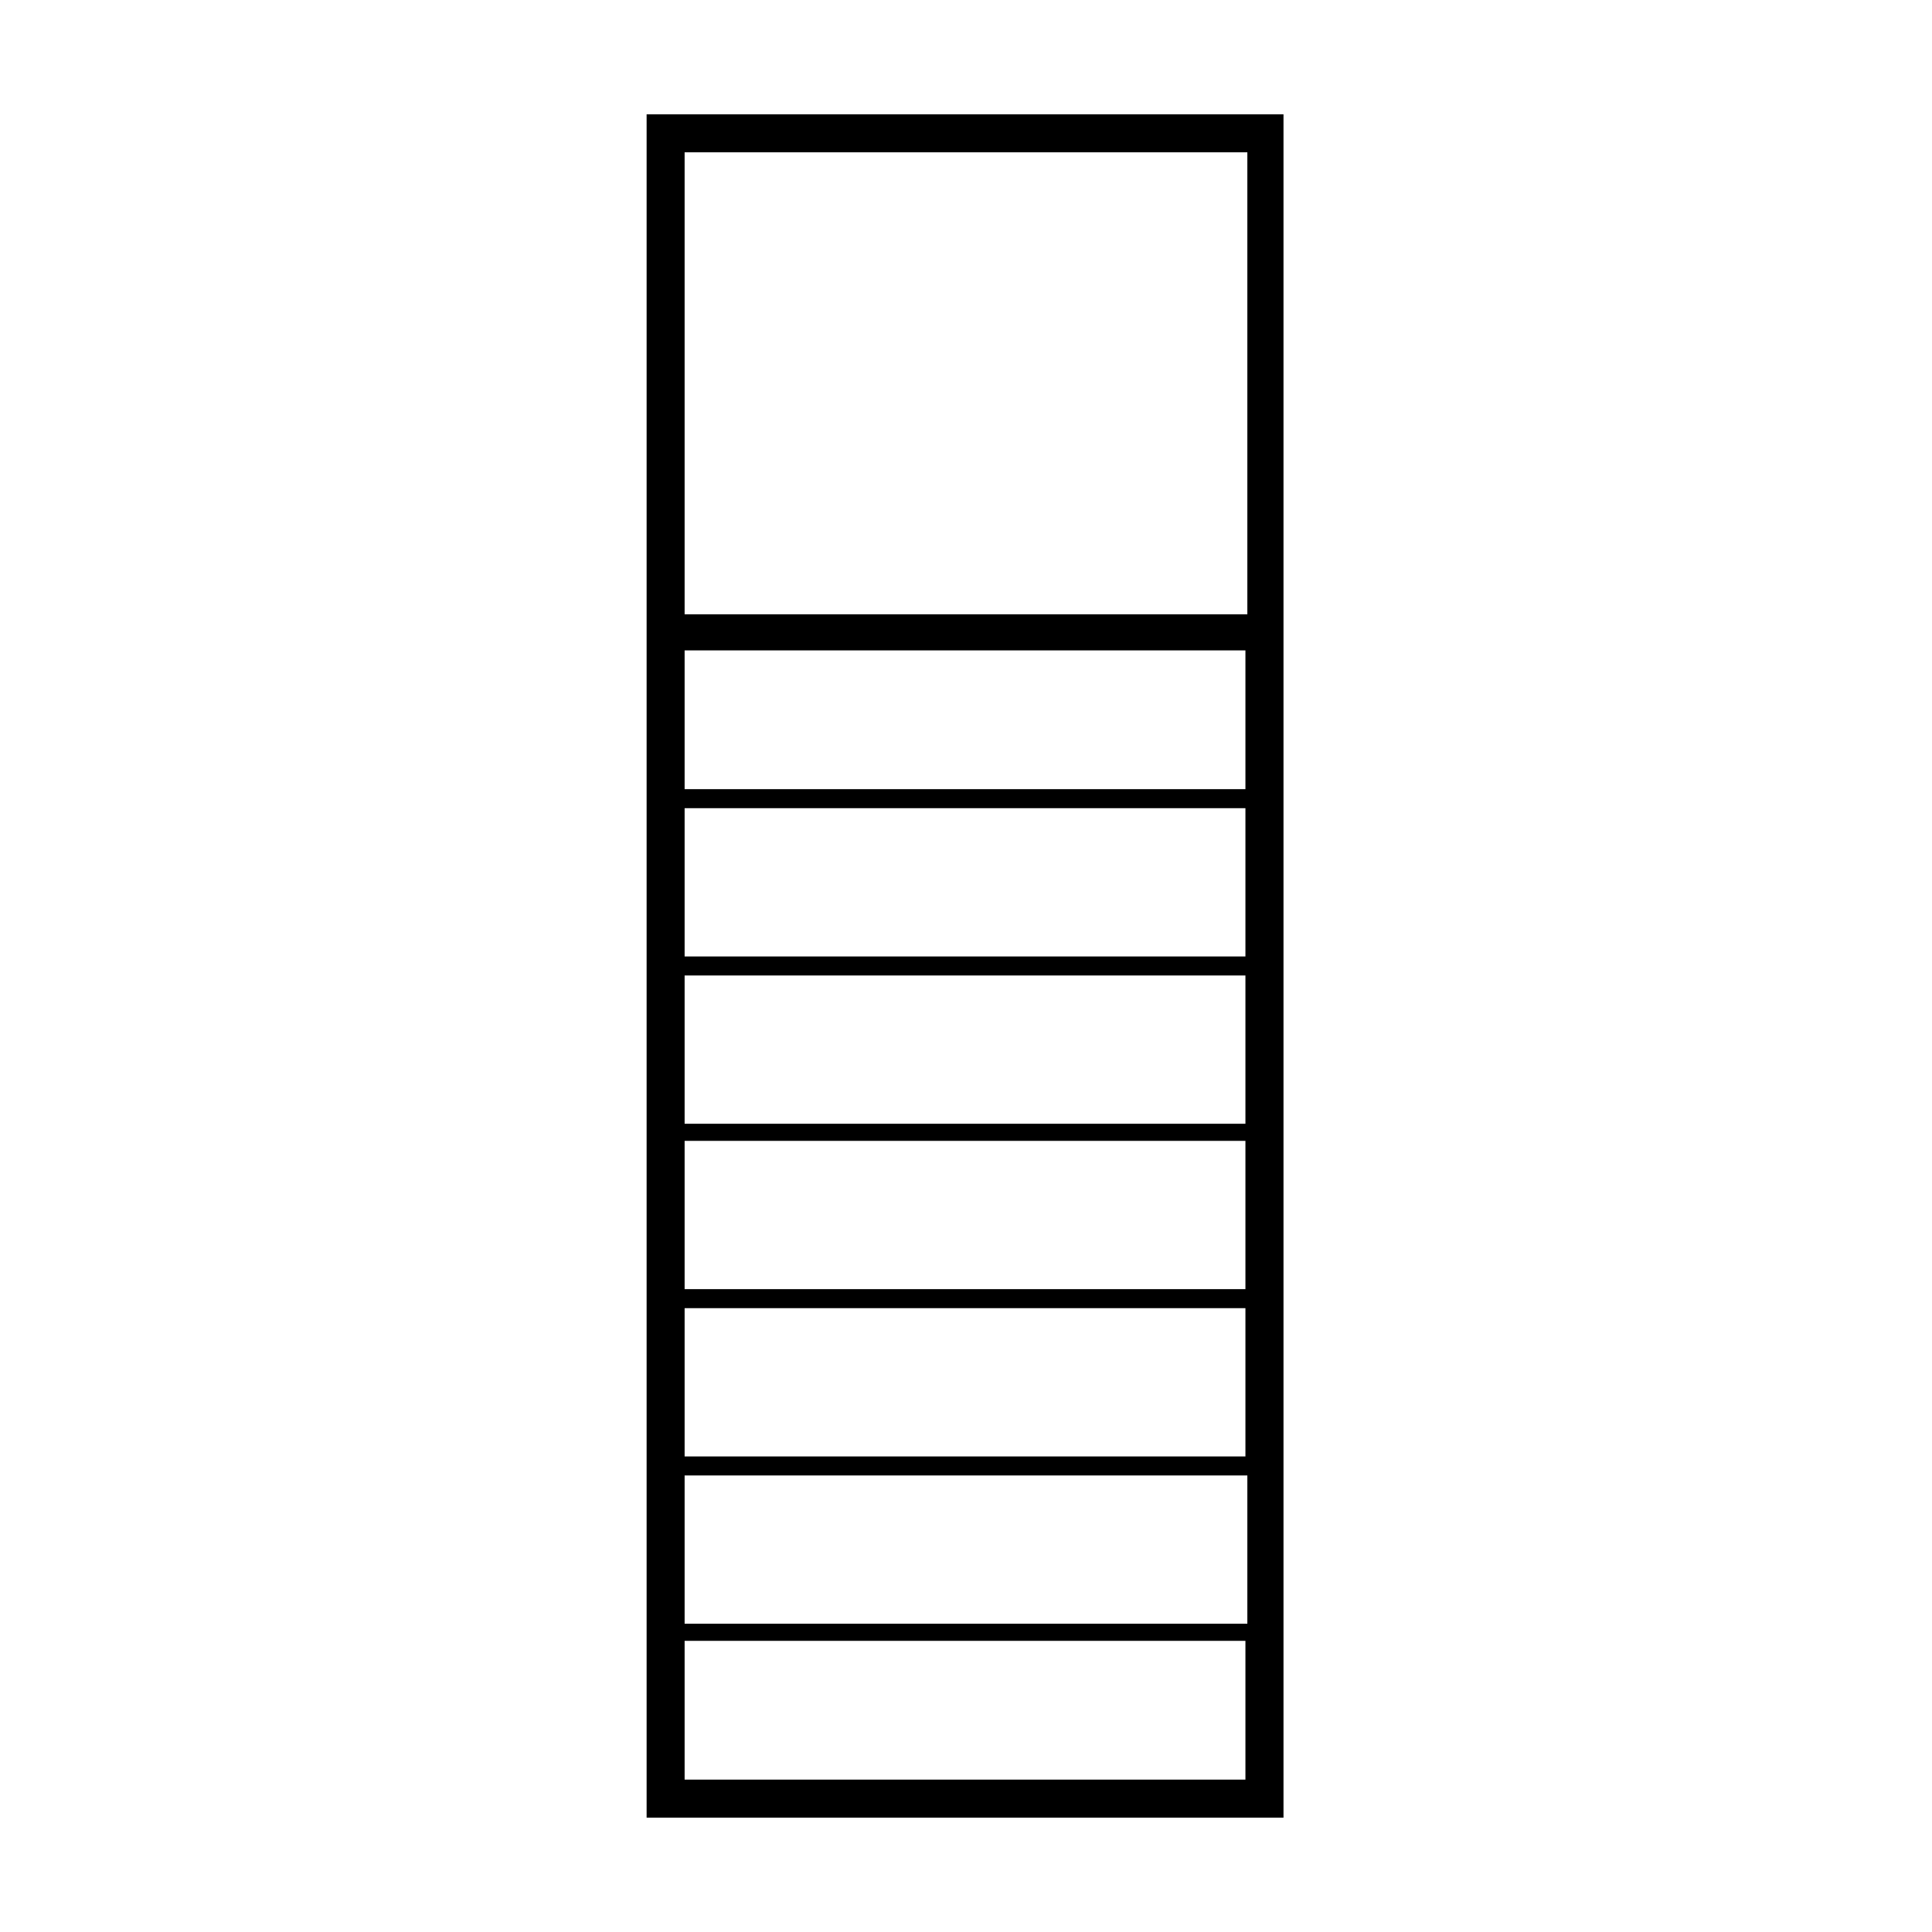
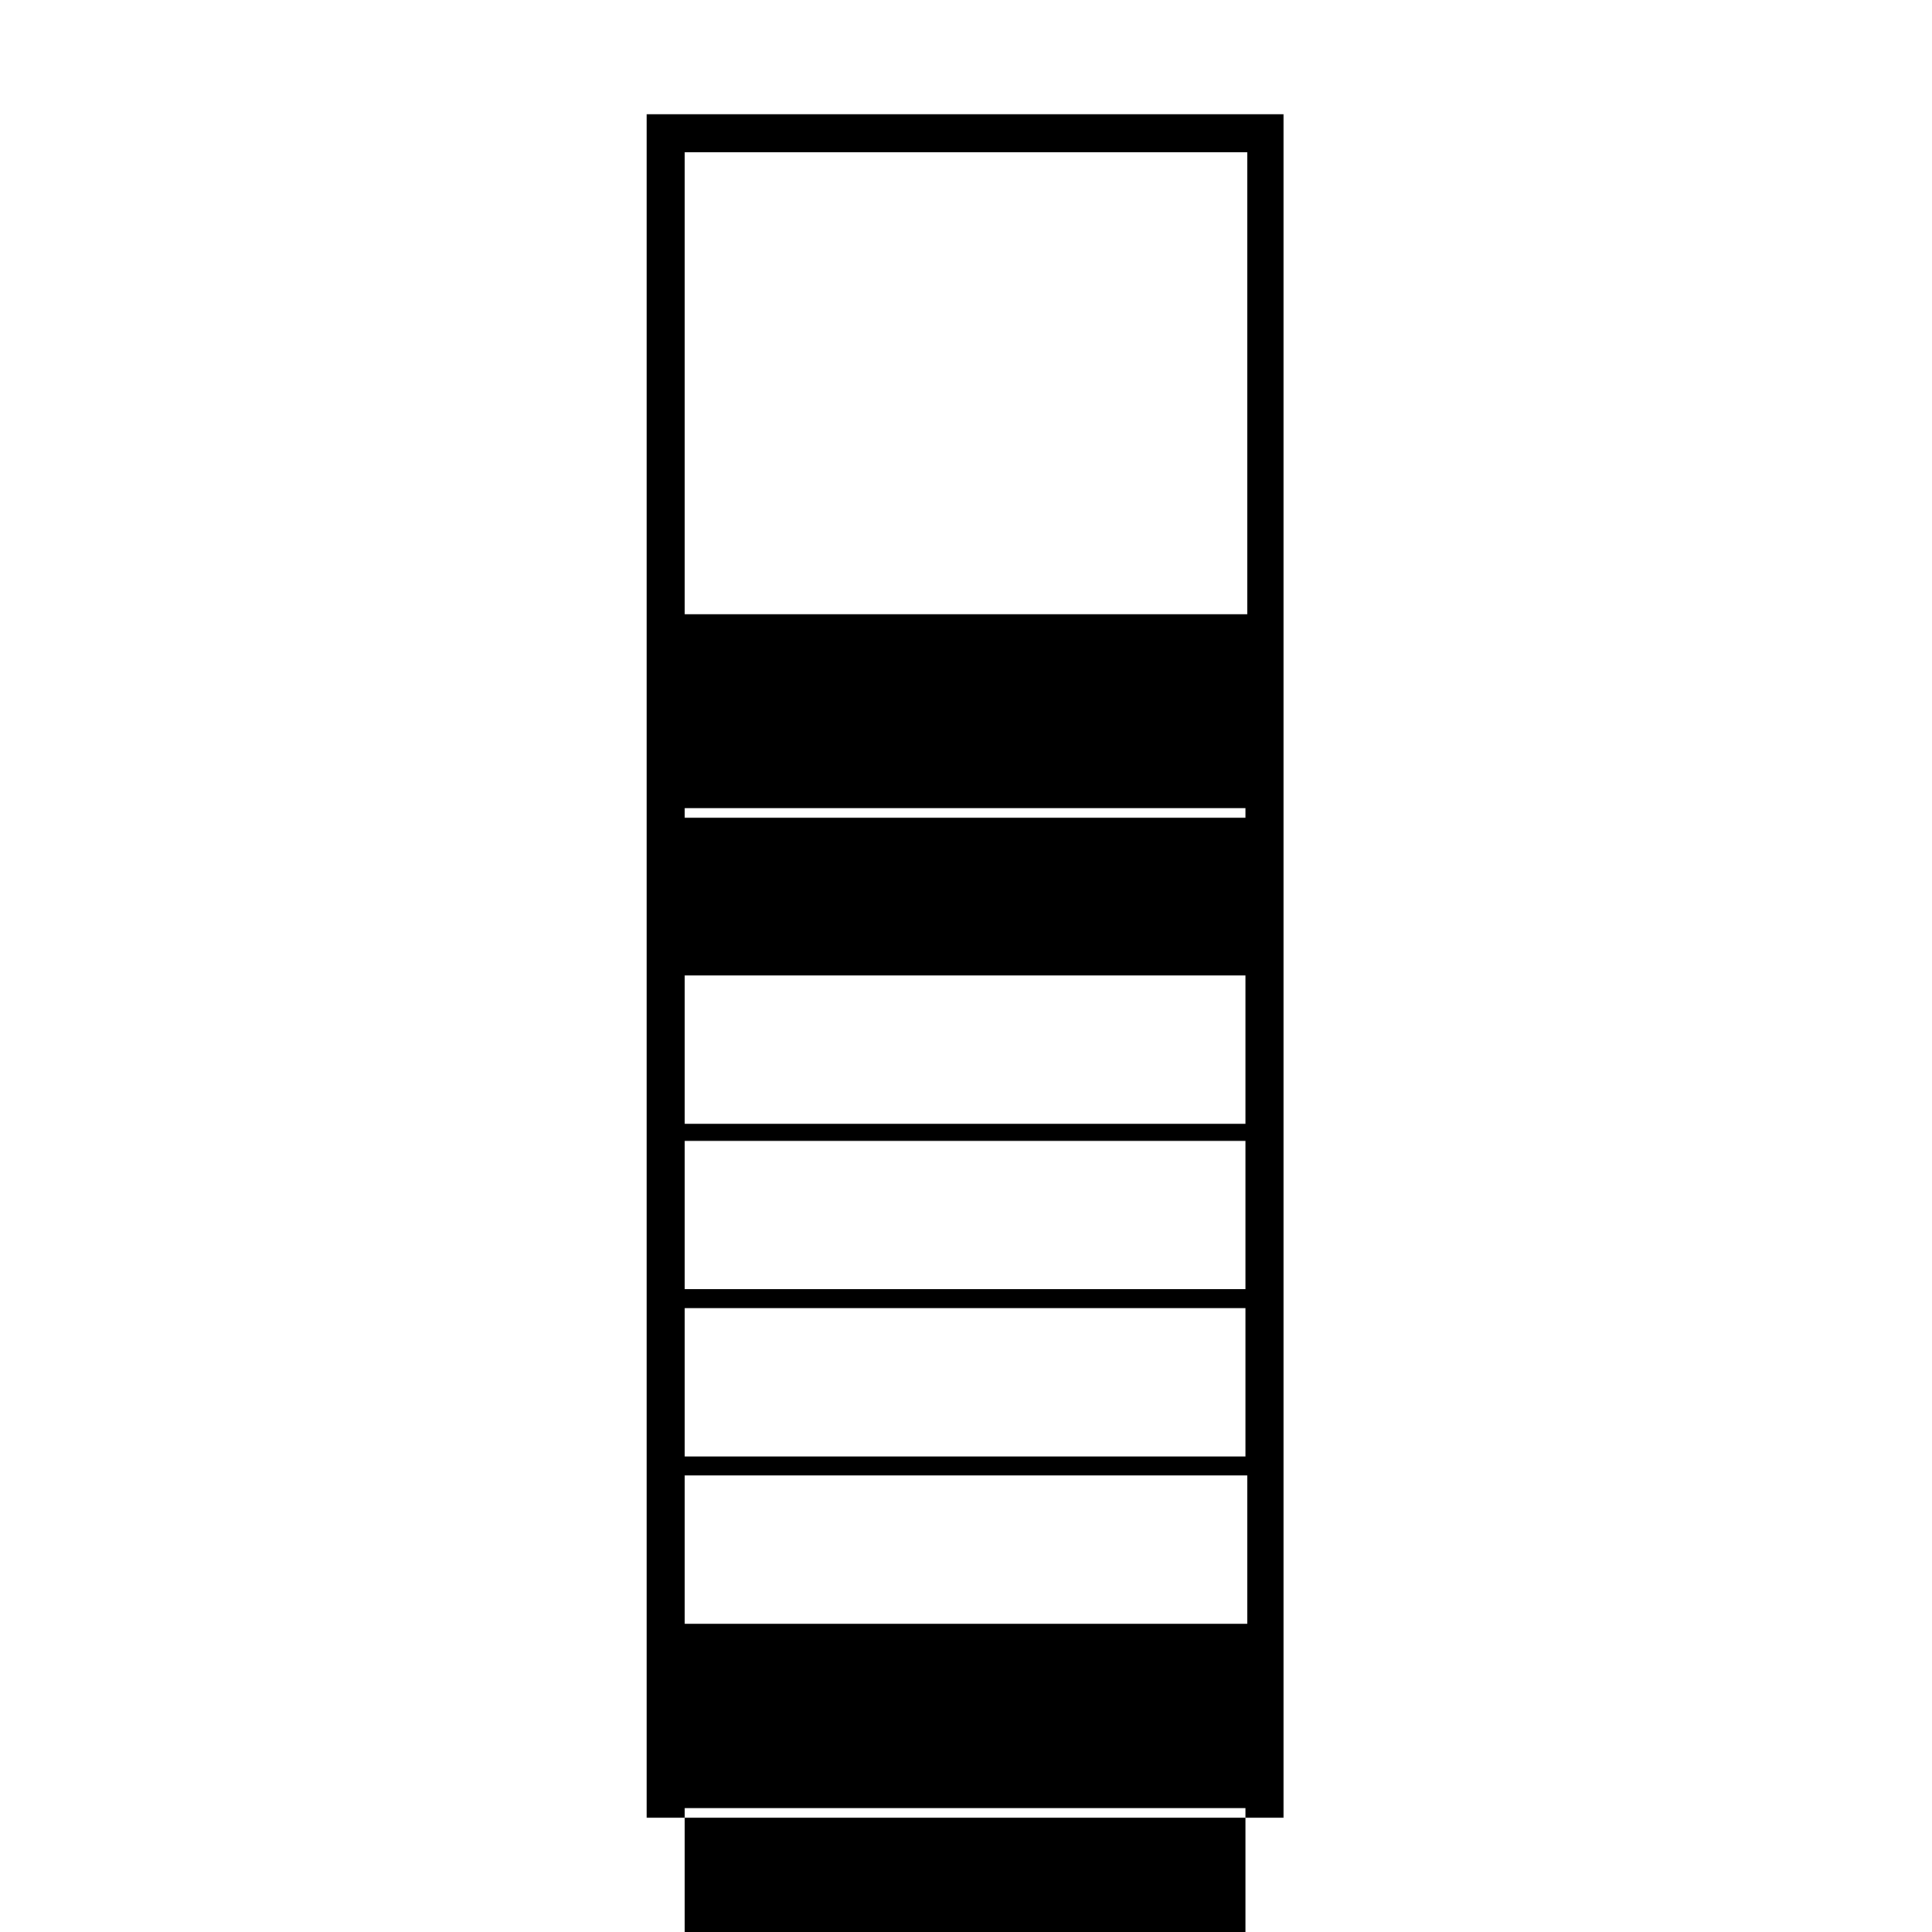
<svg xmlns="http://www.w3.org/2000/svg" fill="#000000" width="800px" height="800px" version="1.1" viewBox="144 144 512 512">
-   <path d="m315.36 174.29v451.41h168.78v-451.41zm159.2 10.074v122.43h-149.13v-122.43zm-149.13 345.61v-39.297h148.62v39.297zm149.13 5.039v39.297h-149.13v-39.297zm-149.13-49.375v-39.297h148.62v39.297zm0-43.828v-39.297h148.62v39.297zm0-44.336v-39.297h148.62v39.297zm0-44.336v-36.777h148.62v36.777zm0 262.48v-36.777h148.62v36.777z" />
+   <path d="m315.36 174.29v451.41h168.78v-451.41zm159.2 10.074v122.43h-149.13v-122.43zm-149.13 345.61v-39.297h148.62v39.297zm149.13 5.039v39.297h-149.13v-39.297zm-149.13-49.375v-39.297h148.62v39.297zm0-43.828v-39.297h148.62v39.297zm0-44.336v-39.297h148.62v39.297zv-36.777h148.62v36.777zm0 262.48v-36.777h148.62v36.777z" />
</svg>